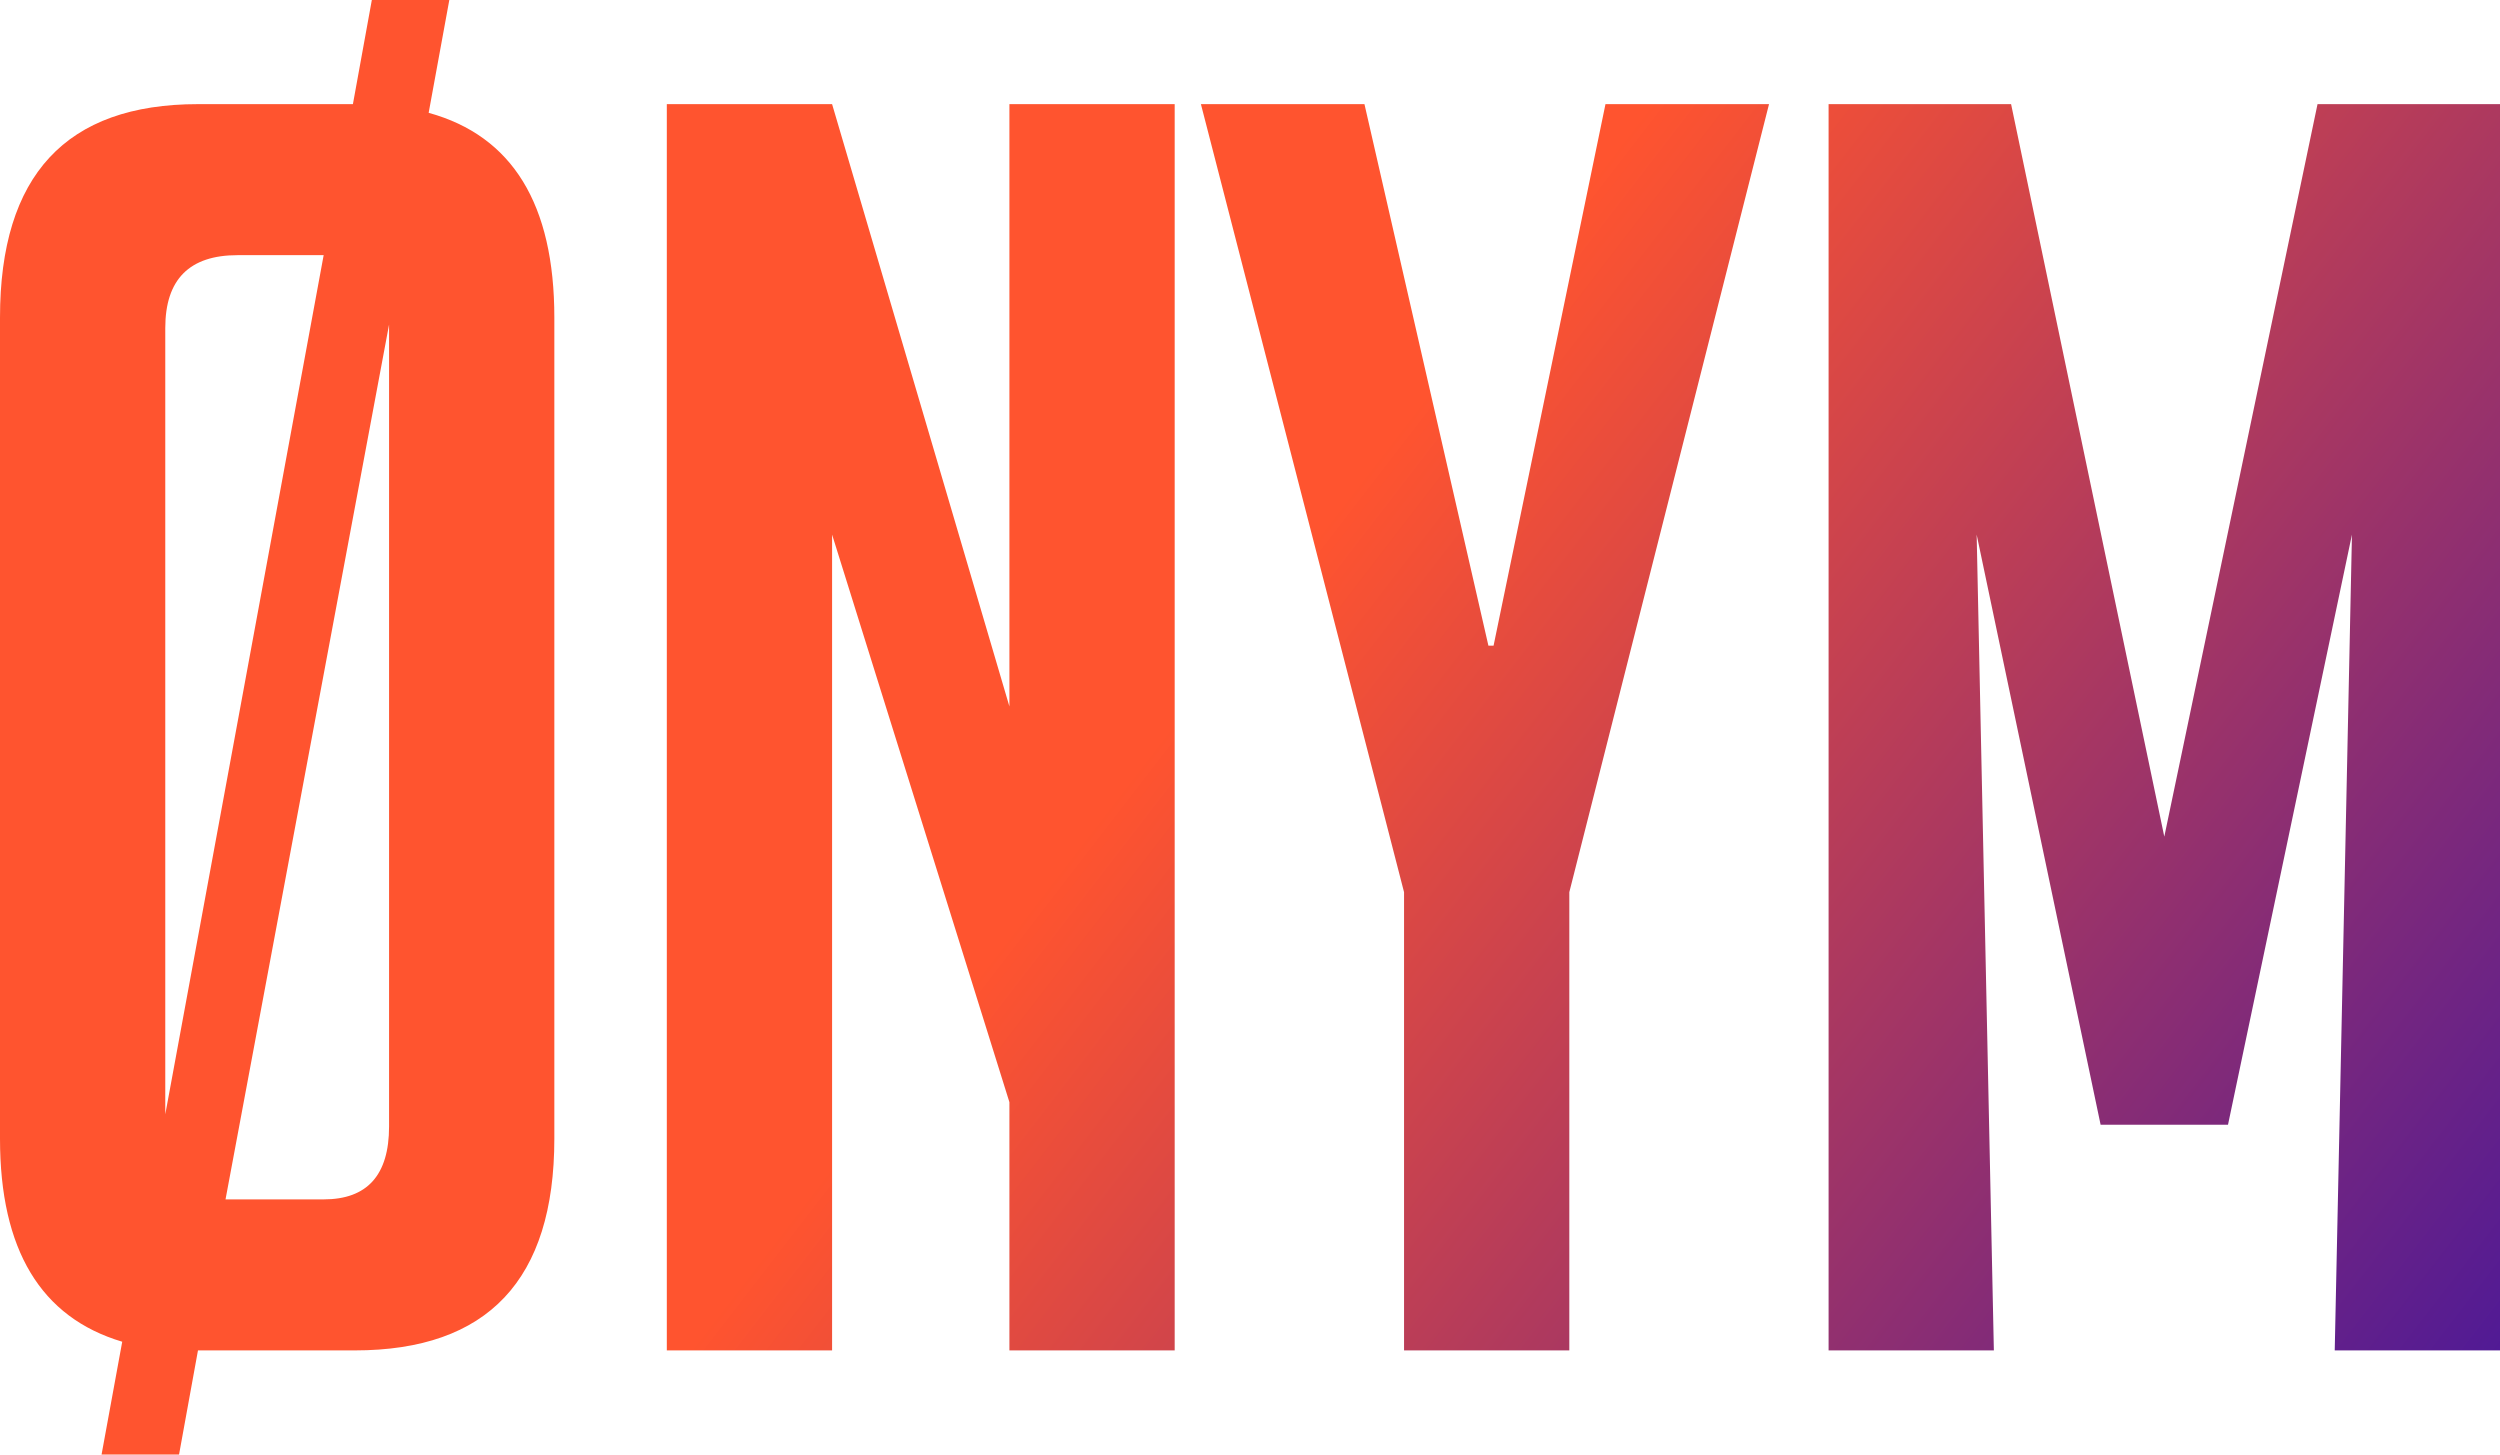
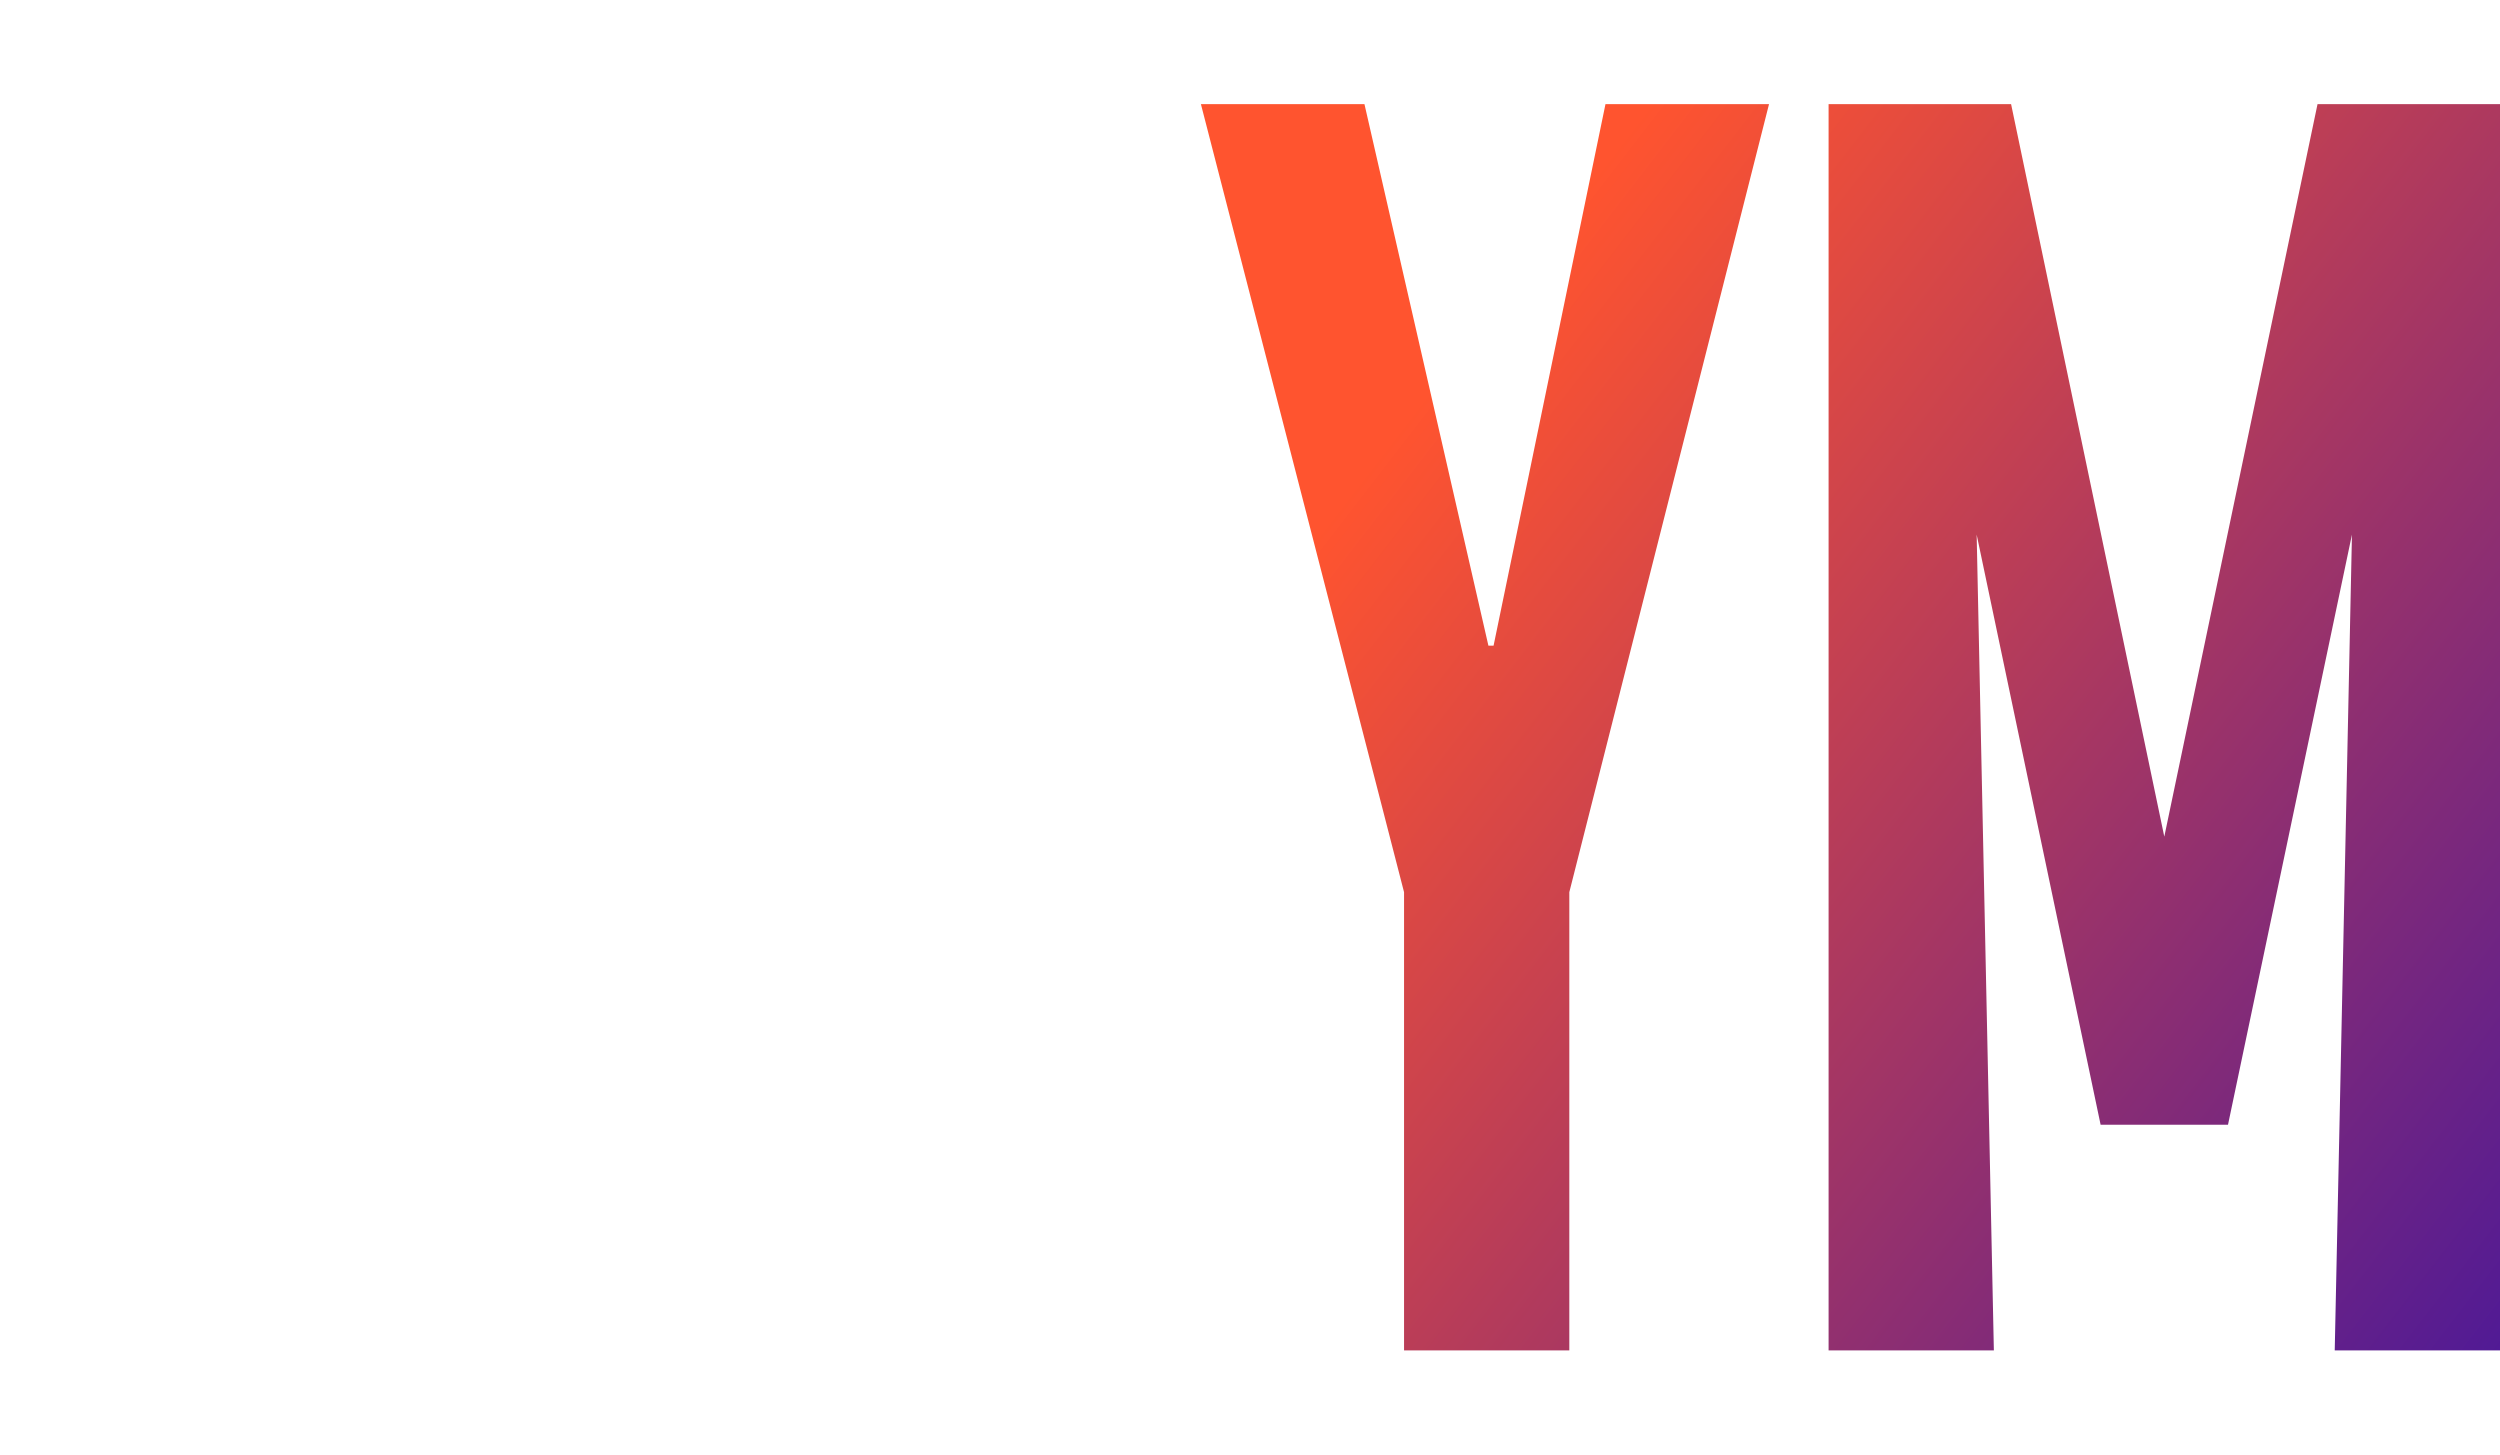
<svg xmlns="http://www.w3.org/2000/svg" width="110" height="64" viewBox="0 0 110 64" fill="none">
-   <path d="M19.77 0L18.861 4.964C22.548 5.982 24.391 8.986 24.391 13.976V50.1C24.391 56.312 21.462 59.418 15.604 59.418H8.787H8.711L7.878 64H4.469L5.378 59.036C1.793 57.967 0 54.988 0 50.1V13.976C0 7.714 2.904 4.582 8.711 4.582H15.528L16.361 0H19.77ZM17.119 14.282L9.923 52.773H14.241C16.16 52.773 17.119 51.704 17.119 49.566V14.282ZM7.272 49.031L14.241 11.227H10.453C8.332 11.227 7.272 12.296 7.272 14.434V49.031Z" fill="url(#paint0_linear_282_1064)" />
-   <path d="M44.414 31.084V4.582H51.686V59.418H44.414V48.496L36.612 23.523V59.418H29.34V4.582H36.612L44.414 31.084Z" fill="url(#paint1_linear_282_1064)" />
  <path d="M69.05 59.418H61.778V39.255L52.84 4.582H60.036L65.49 28.41H65.717L70.641 4.582H77.837L69.05 39.255V59.418Z" fill="url(#paint2_linear_282_1064)" />
  <path d="M95.229 36.812L101.971 4.582H110V59.418H102.728L103.486 23.523L98.032 49.489H92.427L86.973 23.523L87.73 59.418H80.458V4.582H88.488L95.229 36.812Z" fill="url(#paint3_linear_282_1064)" />
  <defs>
    <linearGradient id="paint0_linear_282_1064" x1="28.102" y1="-6.263" x2="113.675" y2="59.733" gradientUnits="userSpaceOnUse">
      <stop offset="0.387" stop-color="#FF542F" />
      <stop offset="0.984" stop-color="#4D1997" />
    </linearGradient>
    <linearGradient id="paint1_linear_282_1064" x1="28.102" y1="-6.263" x2="113.675" y2="59.733" gradientUnits="userSpaceOnUse">
      <stop offset="0.387" stop-color="#FF542F" />
      <stop offset="0.984" stop-color="#4D1997" />
    </linearGradient>
    <linearGradient id="paint2_linear_282_1064" x1="28.102" y1="-6.263" x2="113.675" y2="59.733" gradientUnits="userSpaceOnUse">
      <stop offset="0.387" stop-color="#FF542F" />
      <stop offset="0.984" stop-color="#4D1997" />
    </linearGradient>
    <linearGradient id="paint3_linear_282_1064" x1="28.102" y1="-6.263" x2="113.675" y2="59.733" gradientUnits="userSpaceOnUse">
      <stop offset="0.387" stop-color="#FF542F" />
      <stop offset="0.984" stop-color="#4D1997" />
    </linearGradient>
  </defs>
</svg>